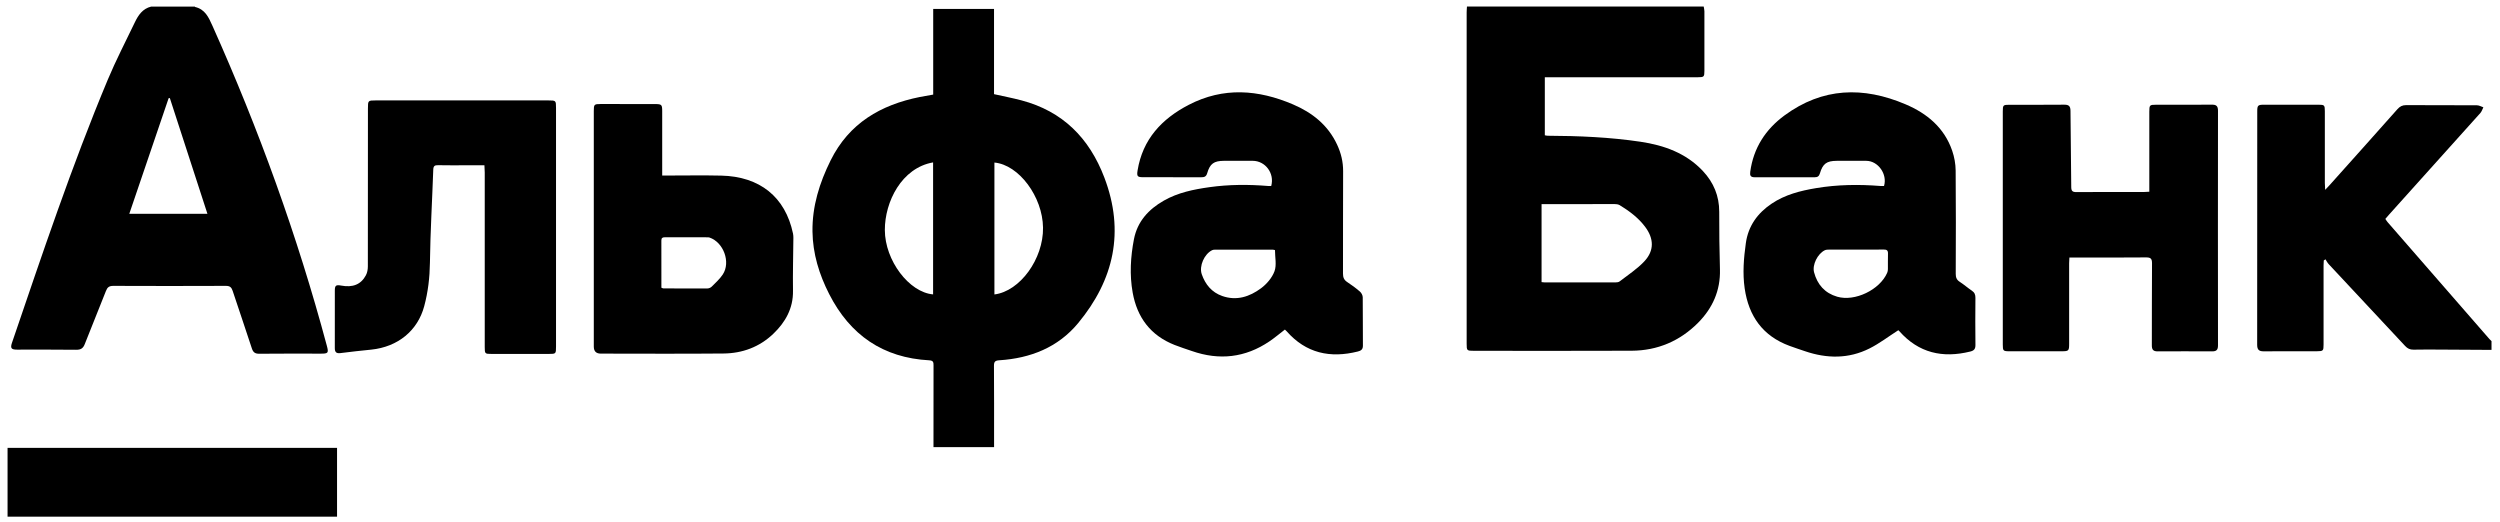
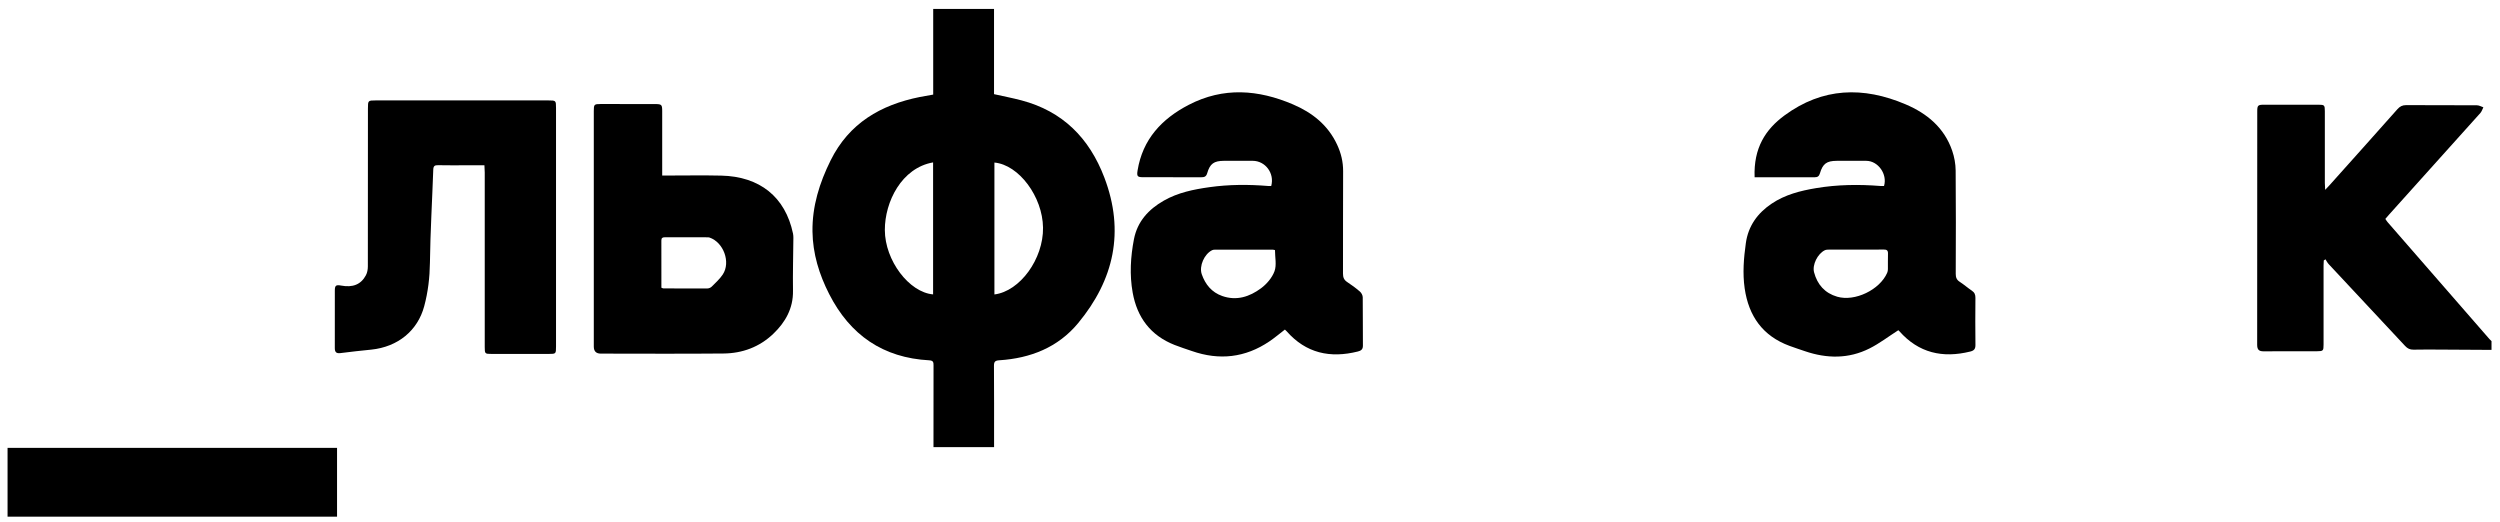
<svg xmlns="http://www.w3.org/2000/svg" width="249" height="52" viewBox="0 0 249 52" fill="none">
-   <path d="M169.689 0.652C169.712 0.808 169.759 0.966 169.759 1.122C169.764 3.102 169.764 5.083 169.759 7.063C169.759 7.646 169.71 7.693 169.124 7.693C164.261 7.693 159.396 7.693 154.533 7.693C154.326 7.693 154.118 7.693 153.864 7.693V13.474C153.944 13.487 154.051 13.52 154.157 13.52C157.251 13.533 160.34 13.663 163.4 14.119C165.742 14.469 167.938 15.249 169.614 17.041C170.672 18.171 171.24 19.516 171.235 21.1C171.227 23.016 171.255 24.932 171.307 26.847C171.364 28.939 170.566 30.697 169.139 32.138C167.334 33.961 165.096 34.92 162.516 34.933C157.282 34.959 152.046 34.94 146.812 34.94C146.094 34.94 146.079 34.927 146.079 34.217C146.079 23.221 146.079 12.227 146.079 1.23C146.079 1.039 146.099 0.844 146.11 0.652C153.97 0.652 161.831 0.652 169.692 0.652H169.689ZM153.54 20.333V28.099C153.659 28.112 153.752 28.128 153.846 28.128C156.198 28.128 158.548 28.131 160.9 28.128C161.037 28.128 161.209 28.11 161.31 28.032C162.145 27.384 163.052 26.801 163.768 26.038C164.78 24.963 164.741 23.762 163.846 22.578C163.164 21.678 162.274 21.015 161.32 20.434C161.17 20.343 160.954 20.323 160.77 20.323C159.401 20.32 158.032 20.33 156.665 20.333C155.638 20.333 154.611 20.333 153.54 20.333Z" fill="black" />
-   <path d="M19.404 0.652C19.412 0.665 19.418 0.691 19.428 0.694C20.429 0.927 20.779 1.723 21.158 2.565C25.782 12.893 29.625 23.501 32.553 34.435C32.745 35.15 32.693 35.223 31.964 35.223C29.918 35.223 27.872 35.21 25.828 35.233C25.395 35.238 25.211 35.088 25.079 34.684C24.459 32.773 23.8 30.876 23.173 28.97C23.056 28.613 22.893 28.47 22.493 28.473C18.756 28.491 15.019 28.488 11.282 28.473C10.872 28.473 10.693 28.613 10.551 28.983C9.863 30.751 9.132 32.501 8.445 34.266C8.279 34.697 8.045 34.842 7.586 34.837C5.621 34.811 3.657 34.826 1.691 34.824C1.129 34.824 1.012 34.676 1.188 34.157C4.194 25.354 7.14 16.53 10.732 7.942C11.544 6.003 12.516 4.131 13.427 2.231C13.772 1.51 14.205 0.862 15.058 0.655H19.407L19.404 0.652ZM20.66 21.295C19.394 17.396 18.154 13.58 16.915 9.764C16.876 9.769 16.837 9.775 16.796 9.78C15.496 13.601 14.194 17.422 12.877 21.295H20.66Z" fill="black" />
  <path d="M248.165 34.849C246.508 34.839 244.848 34.828 243.191 34.82C242.257 34.815 241.321 34.805 240.388 34.826C240.032 34.833 239.788 34.714 239.55 34.458C237.016 31.736 234.472 29.021 231.933 26.302C231.806 26.165 231.72 25.989 231.617 25.828C231.56 25.867 231.505 25.903 231.448 25.942C231.44 26.11 231.427 26.276 231.427 26.445C231.427 29.068 231.427 31.694 231.427 34.318C231.427 34.934 231.391 34.981 230.776 34.984C229.005 34.992 227.234 34.976 225.462 34.992C224.985 34.997 224.814 34.82 224.814 34.338C224.824 26.58 224.822 18.818 224.822 11.06C224.822 10.502 224.902 10.432 225.473 10.43C227.293 10.43 229.114 10.43 230.932 10.43C231.508 10.43 231.554 10.476 231.554 11.073C231.554 13.455 231.554 15.837 231.554 18.22C231.554 18.404 231.57 18.59 231.585 18.909C231.796 18.689 231.915 18.567 232.026 18.442C234.28 15.923 236.539 13.406 238.782 10.876C239.026 10.601 239.275 10.471 239.648 10.471C242.001 10.484 244.35 10.471 246.703 10.487C246.915 10.487 247.13 10.616 247.343 10.686C247.247 10.876 247.185 11.098 247.047 11.252C244.018 14.634 240.979 18.007 237.942 21.385C237.825 21.514 237.711 21.649 237.579 21.805C237.657 21.916 237.719 22.025 237.799 22.118C241.181 26.004 244.566 29.89 247.95 33.773C248.012 33.846 248.087 33.908 248.155 33.975V34.844L248.165 34.849Z" fill="black" />
  <path d="M0.753 44.606H33.57V51.458H32.88C22.398 51.458 11.913 51.458 1.43 51.458C1.204 51.458 0.979 51.463 0.753 51.463V44.603V44.606Z" fill="black" />
  <path d="M92.944 0.887H99.005V9.377C99.949 9.59 100.846 9.761 101.728 9.994C105.851 11.083 108.494 13.748 109.993 17.683C112.037 23.051 110.958 27.865 107.384 32.181C105.379 34.605 102.633 35.684 99.534 35.883C99.108 35.912 98.997 36.026 98.999 36.443C99.018 38.955 99.01 41.464 99.01 43.976V44.536H92.975C92.975 44.355 92.975 44.171 92.975 43.987C92.975 41.459 92.972 38.932 92.98 36.404C92.98 36.096 92.965 35.912 92.56 35.888C87.946 35.642 84.666 33.369 82.586 29.288C81.587 27.329 80.952 25.268 80.923 23.057C80.89 20.542 81.618 18.22 82.728 15.98C84.567 12.268 87.716 10.445 91.616 9.66C92.041 9.574 92.469 9.507 92.947 9.421V0.89L92.944 0.887ZM99.044 29.327C101.593 29.011 103.93 25.781 103.886 22.673C103.844 19.588 101.481 16.413 99.044 16.19V29.327ZM92.936 29.322V16.174C89.793 16.726 88.125 20.104 88.13 22.909C88.138 25.952 90.55 29.117 92.936 29.322Z" fill="black" />
-   <path d="M189.07 32.89C188.077 33.528 187.19 34.212 186.207 34.704C184.127 35.752 181.959 35.723 179.783 34.982C179.267 34.805 178.745 34.637 178.235 34.448C175.563 33.463 174.168 31.48 173.769 28.721C173.551 27.207 173.678 25.696 173.888 24.201C174.127 22.513 175.045 21.232 176.453 20.286C177.794 19.384 179.316 19 180.877 18.738C183.001 18.381 185.136 18.355 187.278 18.523C187.402 18.534 187.529 18.523 187.649 18.523C188.004 17.346 187.055 16.022 185.885 16.019C184.902 16.019 183.919 16.017 182.936 16.019C181.933 16.024 181.549 16.304 181.264 17.266C181.181 17.544 181.038 17.658 180.75 17.655C178.753 17.647 176.756 17.647 174.759 17.655C174.355 17.655 174.272 17.474 174.324 17.105C174.648 14.739 175.838 12.896 177.737 11.496C181.528 8.706 185.584 8.598 189.793 10.389C191.946 11.304 193.652 12.725 194.438 15.011C194.653 15.636 194.778 16.325 194.783 16.984C194.817 20.413 194.804 23.843 194.791 27.27C194.791 27.627 194.876 27.869 195.188 28.068C195.608 28.338 195.981 28.672 196.396 28.95C196.671 29.134 196.757 29.357 196.752 29.675C196.739 31.236 196.733 32.799 196.754 34.36C196.759 34.764 196.604 34.925 196.233 35.015C193.489 35.692 191.098 35.161 189.176 32.988C189.124 32.929 189.062 32.879 189.067 32.885L189.07 32.89ZM184.868 24.859C183.969 24.859 183.069 24.856 182.169 24.861C182.029 24.861 181.87 24.867 181.749 24.926C181.041 25.271 180.48 26.368 180.683 27.127C181.004 28.34 181.754 29.196 182.988 29.553C184.741 30.062 187.223 28.869 187.962 27.176C188.012 27.062 188.035 26.93 188.035 26.803C188.043 26.29 188.025 25.774 188.043 25.261C188.053 24.939 187.921 24.849 187.615 24.854C186.699 24.869 185.784 24.859 184.866 24.859H184.868Z" fill="black" />
+   <path d="M189.07 32.89C188.077 33.528 187.19 34.212 186.207 34.704C184.127 35.752 181.959 35.723 179.783 34.982C179.267 34.805 178.745 34.637 178.235 34.448C175.563 33.463 174.168 31.48 173.769 28.721C173.551 27.207 173.678 25.696 173.888 24.201C174.127 22.513 175.045 21.232 176.453 20.286C177.794 19.384 179.316 19 180.877 18.738C183.001 18.381 185.136 18.355 187.278 18.523C187.402 18.534 187.529 18.523 187.649 18.523C188.004 17.346 187.055 16.022 185.885 16.019C184.902 16.019 183.919 16.017 182.936 16.019C181.933 16.024 181.549 16.304 181.264 17.266C181.181 17.544 181.038 17.658 180.75 17.655C178.753 17.647 176.756 17.647 174.759 17.655C174.648 14.739 175.838 12.896 177.737 11.496C181.528 8.706 185.584 8.598 189.793 10.389C191.946 11.304 193.652 12.725 194.438 15.011C194.653 15.636 194.778 16.325 194.783 16.984C194.817 20.413 194.804 23.843 194.791 27.27C194.791 27.627 194.876 27.869 195.188 28.068C195.608 28.338 195.981 28.672 196.396 28.95C196.671 29.134 196.757 29.357 196.752 29.675C196.739 31.236 196.733 32.799 196.754 34.36C196.759 34.764 196.604 34.925 196.233 35.015C193.489 35.692 191.098 35.161 189.176 32.988C189.124 32.929 189.062 32.879 189.067 32.885L189.07 32.89ZM184.868 24.859C183.969 24.859 183.069 24.856 182.169 24.861C182.029 24.861 181.87 24.867 181.749 24.926C181.041 25.271 180.48 26.368 180.683 27.127C181.004 28.34 181.754 29.196 182.988 29.553C184.741 30.062 187.223 28.869 187.962 27.176C188.012 27.062 188.035 26.93 188.035 26.803C188.043 26.29 188.025 25.774 188.043 25.261C188.053 24.939 187.921 24.849 187.615 24.854C186.699 24.869 185.784 24.859 184.866 24.859H184.868Z" fill="black" />
  <path d="M127.976 32.825C127.452 33.227 126.962 33.644 126.433 34.002C124.024 35.632 121.441 35.915 118.707 34.961C118.131 34.761 117.548 34.58 116.98 34.354C114.599 33.413 113.258 31.619 112.815 29.146C112.496 27.371 112.602 25.582 112.942 23.822C113.282 22.064 114.392 20.851 115.917 19.983C117.327 19.179 118.886 18.865 120.466 18.642C122.4 18.37 124.345 18.365 126.293 18.523C126.402 18.531 126.513 18.523 126.614 18.523C126.962 17.263 126.028 16.017 124.765 16.017C123.816 16.017 122.864 16.014 121.915 16.017C120.909 16.022 120.512 16.297 120.235 17.256C120.134 17.606 119.939 17.655 119.636 17.655C117.704 17.65 115.771 17.655 113.839 17.65C113.279 17.65 113.212 17.546 113.302 16.981C113.808 13.867 115.712 11.835 118.406 10.438C121.853 8.652 125.326 8.921 128.783 10.399C130.702 11.218 132.268 12.457 133.173 14.402C133.565 15.241 133.78 16.112 133.775 17.056C133.757 20.452 133.772 23.848 133.762 27.244C133.762 27.617 133.853 27.876 134.177 28.089C134.62 28.379 135.051 28.695 135.45 29.043C135.598 29.17 135.725 29.411 135.728 29.603C135.749 31.212 135.73 32.822 135.746 34.429C135.749 34.808 135.551 34.932 135.24 35.01C132.486 35.7 130.077 35.186 128.145 32.988C128.093 32.931 128.033 32.879 127.973 32.822L127.976 32.825ZM126.988 24.908C126.882 24.887 126.819 24.866 126.76 24.866C124.843 24.864 122.927 24.861 121.01 24.866C120.917 24.866 120.813 24.877 120.73 24.918C119.955 25.294 119.413 26.494 119.695 27.314C120.048 28.327 120.681 29.113 121.736 29.483C123.173 29.986 124.462 29.551 125.593 28.716C126.161 28.296 126.7 27.666 126.939 27.018C127.167 26.399 126.988 25.629 126.988 24.916V24.908Z" fill="black" />
-   <path d="M214.071 19.093V18.178C214.071 15.829 214.071 13.478 214.071 11.129C214.071 10.468 214.105 10.432 214.743 10.432C216.594 10.432 218.446 10.442 220.298 10.424C220.765 10.419 220.912 10.577 220.912 11.041C220.902 18.831 220.902 26.621 220.912 34.41C220.912 34.869 220.734 34.999 220.313 34.996C218.511 34.986 216.706 34.986 214.904 34.996C214.463 34.999 214.32 34.823 214.323 34.39C214.336 31.671 214.317 28.949 214.341 26.229C214.343 25.763 214.211 25.636 213.749 25.638C211.382 25.662 209.016 25.649 206.649 25.649H206.112C206.101 25.864 206.086 26.048 206.086 26.235C206.086 28.907 206.086 31.577 206.086 34.25C206.086 34.926 206.042 34.983 205.391 34.986C203.635 34.991 201.879 34.991 200.126 34.986C199.514 34.986 199.478 34.934 199.478 34.317C199.478 26.577 199.478 18.834 199.478 11.093C199.478 10.471 199.514 10.435 200.134 10.435C201.955 10.435 203.773 10.445 205.593 10.427C206.044 10.422 206.218 10.564 206.221 11.036C206.234 13.563 206.283 16.088 206.296 18.616C206.296 19.015 206.41 19.134 206.812 19.132C209.066 19.113 211.319 19.124 213.576 19.121C213.718 19.121 213.861 19.108 214.076 19.095L214.071 19.093Z" fill="black" />
  <path d="M48.254 16.462C47.624 16.462 47.032 16.462 46.441 16.462C45.507 16.462 44.571 16.475 43.638 16.454C43.295 16.446 43.166 16.529 43.153 16.903C43.046 19.99 42.862 23.077 42.821 26.167C42.8 27.645 42.634 29.076 42.253 30.494C41.602 32.931 39.638 34.546 36.978 34.823C35.953 34.929 34.929 35.033 33.91 35.168C33.492 35.222 33.347 35.064 33.347 34.675C33.349 32.76 33.347 30.844 33.349 28.928C33.349 28.43 33.471 28.348 33.98 28.443C35.134 28.661 35.956 28.337 36.446 27.412C36.581 27.158 36.638 26.834 36.638 26.541C36.648 21.291 36.646 16.045 36.646 10.795C36.646 10.015 36.659 10.002 37.416 10.002C43.15 10.002 48.884 10.002 54.618 10.002C55.367 10.002 55.38 10.012 55.38 10.751C55.38 18.673 55.38 26.595 55.38 34.514C55.38 35.24 55.37 35.251 54.66 35.251C52.758 35.251 50.858 35.251 48.957 35.251C48.3 35.251 48.28 35.23 48.28 34.572C48.28 28.775 48.28 22.979 48.28 17.183C48.28 16.962 48.261 16.739 48.249 16.462H48.254Z" fill="black" />
  <path d="M65.953 17.483C66.183 17.483 66.357 17.483 66.528 17.483C68.3 17.483 70.071 17.45 71.842 17.491C75.665 17.579 78.217 19.604 78.985 23.267C79.013 23.407 79.021 23.555 79.021 23.697C79.008 25.452 78.954 27.207 78.982 28.959C79.01 30.722 78.22 32.099 77.014 33.252C75.644 34.561 73.94 35.194 72.06 35.209C67.986 35.248 63.914 35.222 59.84 35.22C59.375 35.22 59.142 34.986 59.142 34.517C59.142 26.696 59.142 18.873 59.142 11.052C59.142 10.404 59.181 10.36 59.817 10.36C61.637 10.36 63.455 10.36 65.276 10.365C65.901 10.368 65.955 10.432 65.955 11.068C65.955 12.999 65.955 14.93 65.955 16.861V17.481L65.953 17.483ZM65.875 28.656C65.976 28.692 66.02 28.724 66.067 28.724C67.532 28.729 68.997 28.739 70.463 28.729C70.608 28.729 70.787 28.651 70.888 28.547C71.272 28.161 71.689 27.788 71.988 27.339C72.799 26.116 72.065 24.13 70.665 23.658C70.59 23.632 70.507 23.635 70.426 23.635C69.026 23.635 67.625 23.635 66.222 23.632C65.986 23.632 65.87 23.697 65.872 23.959C65.88 25.52 65.875 27.078 65.875 28.661V28.656Z" fill="black" />
</svg>